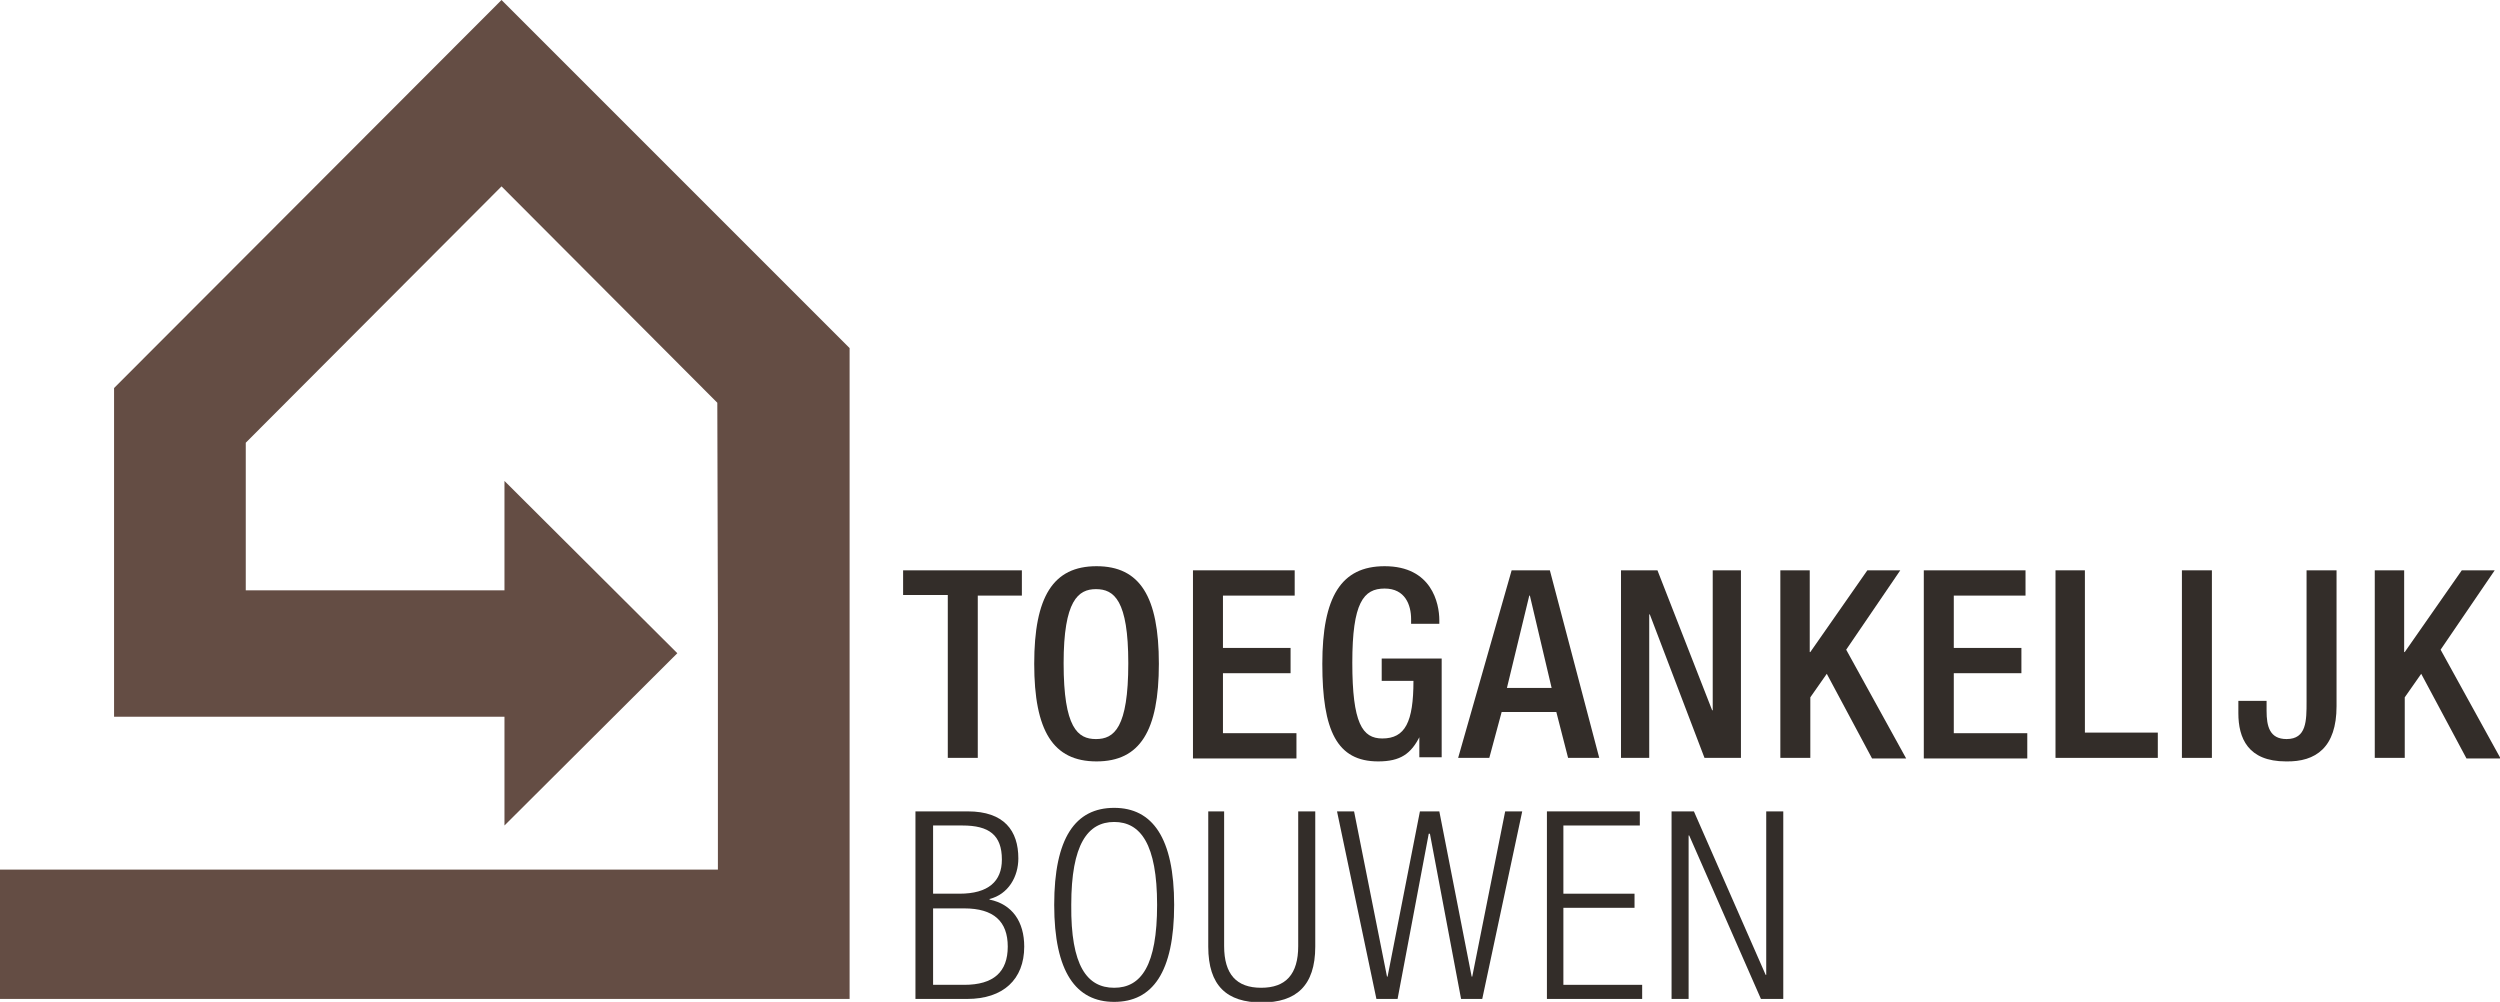
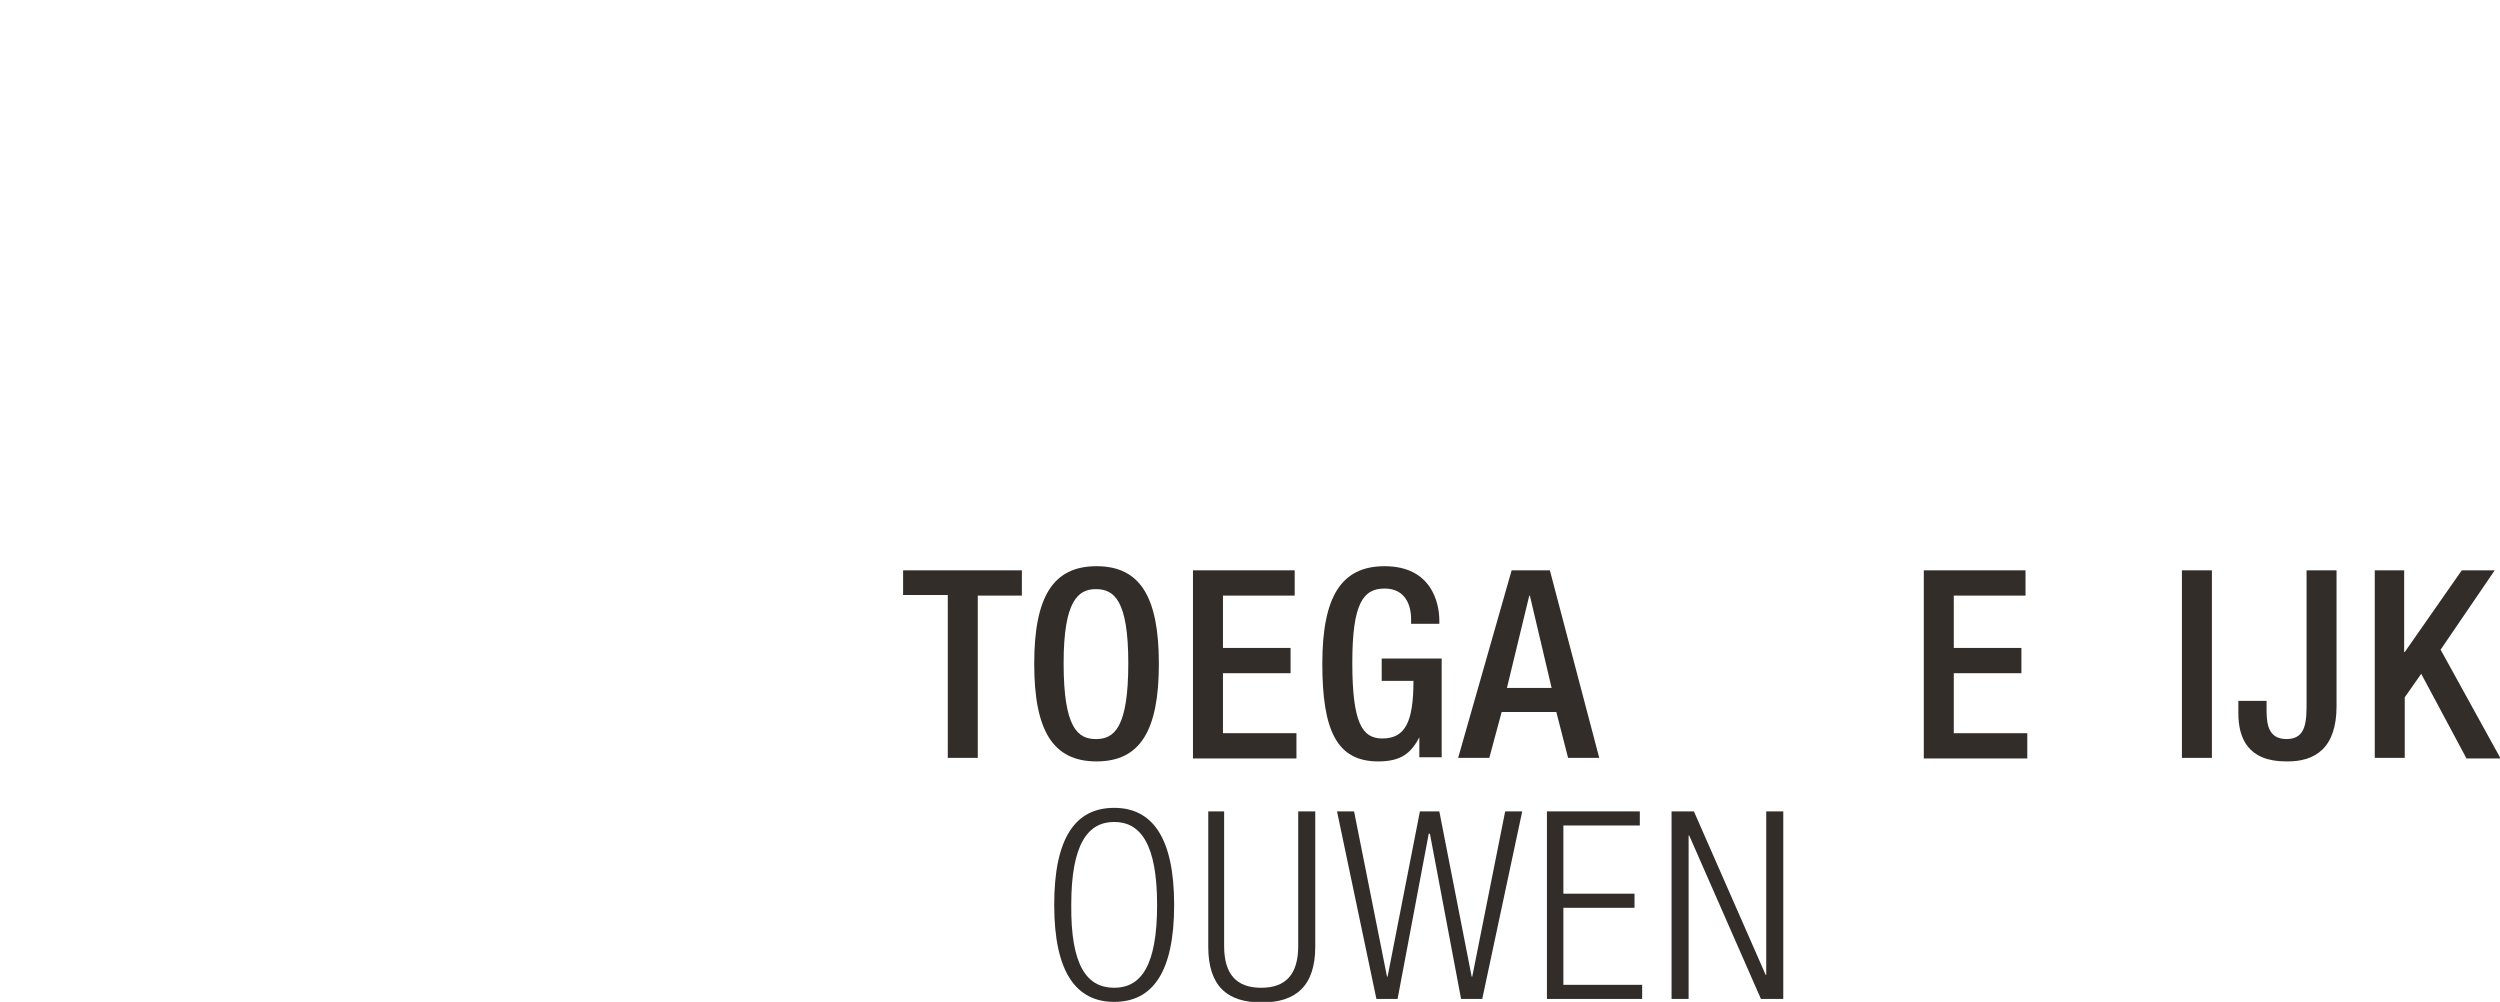
<svg xmlns="http://www.w3.org/2000/svg" version="1.1" id="Layer_1" x="0px" y="0px" viewBox="0 0 425.2 170.4" style="enable-background:new 0 0 425.2 170.4;" xml:space="preserve">
  <style type="text/css">
	.st0{fill:#644D44;}
	.st1{fill:#332D29;}
</style>
  <g>
    <g>
-       <path class="st0" d="M144.5,59.2L85.3,0L19.4,66v55.9h66.4v18.5l29.4-29.3L85.8,81.8v18.6H41.8V75.3l43.5-43.6L122,68.5l0.1,37.6    v41.8H0v22h144.5V59.2z" />
-     </g>
+       </g>
    <g>
      <path class="st1" d="M161.2,101.2h-7.6V97h20.2v4.3h-7.5v27.6h-5.1V101.2z" />
      <path class="st1" d="M175.9,112.9c0-11.4,3.2-16.6,10.6-16.6s10.6,5.2,10.6,16.6c0,11.4-3.2,16.6-10.6,16.6    S175.9,124.3,175.9,112.9z M191.9,112.8c0-10.7-2.4-12.6-5.5-12.6c-3,0-5.5,1.9-5.5,12.6c0,11,2.4,12.9,5.5,12.9    C189.5,125.7,191.9,123.8,191.9,112.8z" />
      <path class="st1" d="M202.9,97h17.3v4.3H208v8.9h11.5v4.3H208v10.2h12.5v4.3h-17.6V97z" />
      <path class="st1" d="M241.5,125.2L241.5,125.2c-1.5,3-3.3,4.3-7.1,4.3c-7,0-9.5-5.2-9.5-16.6c0-11.4,3.2-16.6,10.6-16.6    c8,0,9.3,6.3,9.3,9.2v0.6h-4.8v-0.8c0-2.4-1-5.2-4.5-5.2c-3.6,0-5.5,2.4-5.5,12.6c0,10.3,1.7,12.9,5.1,12.9c3.9,0,5.3-2.8,5.3-9.8    h-5.4v-3.8h10.2v16.8h-3.8V125.2z" />
      <path class="st1" d="M257.1,97h6.5l8.4,31.9h-5.3l-2-7.8h-9.3l-2.1,7.8h-5.3L257.1,97z M263.9,117l-3.7-15.7h-0.1l-3.8,15.7H263.9    z" />
-       <path class="st1" d="M275.7,97h6.2l9.3,23.8h0.1V97h4.8v31.9h-6.2l-9.3-24.4h-0.1v24.4h-4.8V97z" />
-       <path class="st1" d="M302.7,97h5.1v13.9h0.1l9.7-13.9h5.6l-9.2,13.5l10.2,18.5h-5.8l-7.7-14.4l-2.8,4v10.3h-5.1V97z" />
      <path class="st1" d="M327.2,97h17.3v4.3h-12.2v8.9h11.5v4.3h-11.5v10.2h12.5v4.3h-17.6V97z" />
-       <path class="st1" d="M349.5,97h5.1v27.6H367v4.3h-17.4V97z" />
      <path class="st1" d="M371.1,97h5.1v31.9h-5.1V97z" />
      <path class="st1" d="M385.5,119.3v1.6c0,2.6,0.5,4.8,3.4,4.8c3.4,0,3.4-3.1,3.4-6.4V97h5.1v23.1c0,7-3.5,9.5-8.6,9.4    c-6.5,0-8.1-4-8.1-8.2v-2.1H385.5z" />
      <path class="st1" d="M403.8,97h5.1v13.9h0.1l9.7-13.9h5.6l-9.2,13.5l10.2,18.5h-5.8l-7.7-14.4l-2.8,4v10.3h-5.1V97z" />
-       <path class="st1" d="M155.8,138h8.8c6.2,0,8.6,3.3,8.6,8c0,3.1-1.7,6.1-4.9,6.9v0.1c3.9,0.8,5.9,3.8,5.9,8c0,5.6-3.6,8.9-9.7,8.9    h-8.8V138z M158.7,152h4.5c4.9,0,7.2-2.1,7.2-5.8c0-4.2-2.2-5.8-6.7-5.8h-5V152z M158.7,167.5h5.3c5,0,7.4-2.2,7.4-6.5    s-2.4-6.5-7.4-6.5h-5.3V167.5z" />
      <path class="st1" d="M189.5,137.4c6.5,0,10.2,5.1,10.2,16.5c0,11.5-3.7,16.5-10.2,16.5s-10.2-5.1-10.2-16.5    C179.3,142.5,182.9,137.4,189.5,137.4z M189.5,168c4.6,0,7.3-3.8,7.3-14.1c0-10.3-2.8-14.1-7.3-14.1s-7.3,3.8-7.3,14.1    C182.1,164.3,184.9,168,189.5,168z" />
      <path class="st1" d="M205.3,138h2.9v22.9c0,4.8,2.1,7.1,6.3,7.1s6.3-2.3,6.3-7.1V138h2.9v23c0,6.7-3.3,9.5-9.1,9.5    c-5.9,0-9.1-2.8-9.1-9.5V138z" />
      <path class="st1" d="M227.4,138h2.9l5.6,28.1h0.1l5.5-28.1h3.3l5.5,28.1h0.1l5.6-28.1h2.9l-6.8,31.9h-3.6l-5.3-28.1H243l-5.3,28.1    h-3.6L227.4,138z" />
      <path class="st1" d="M263.1,138h15.8v2.4h-13V152h12.1v2.4h-12.1v13.1h13.4v2.4h-16.2V138z" />
      <path class="st1" d="M284.3,138h3.8l12.2,27.8h0.1V138h2.9v31.9h-3.8l-12.2-27.8h-0.1v27.8h-2.9V138z" />
    </g>
  </g>
</svg>